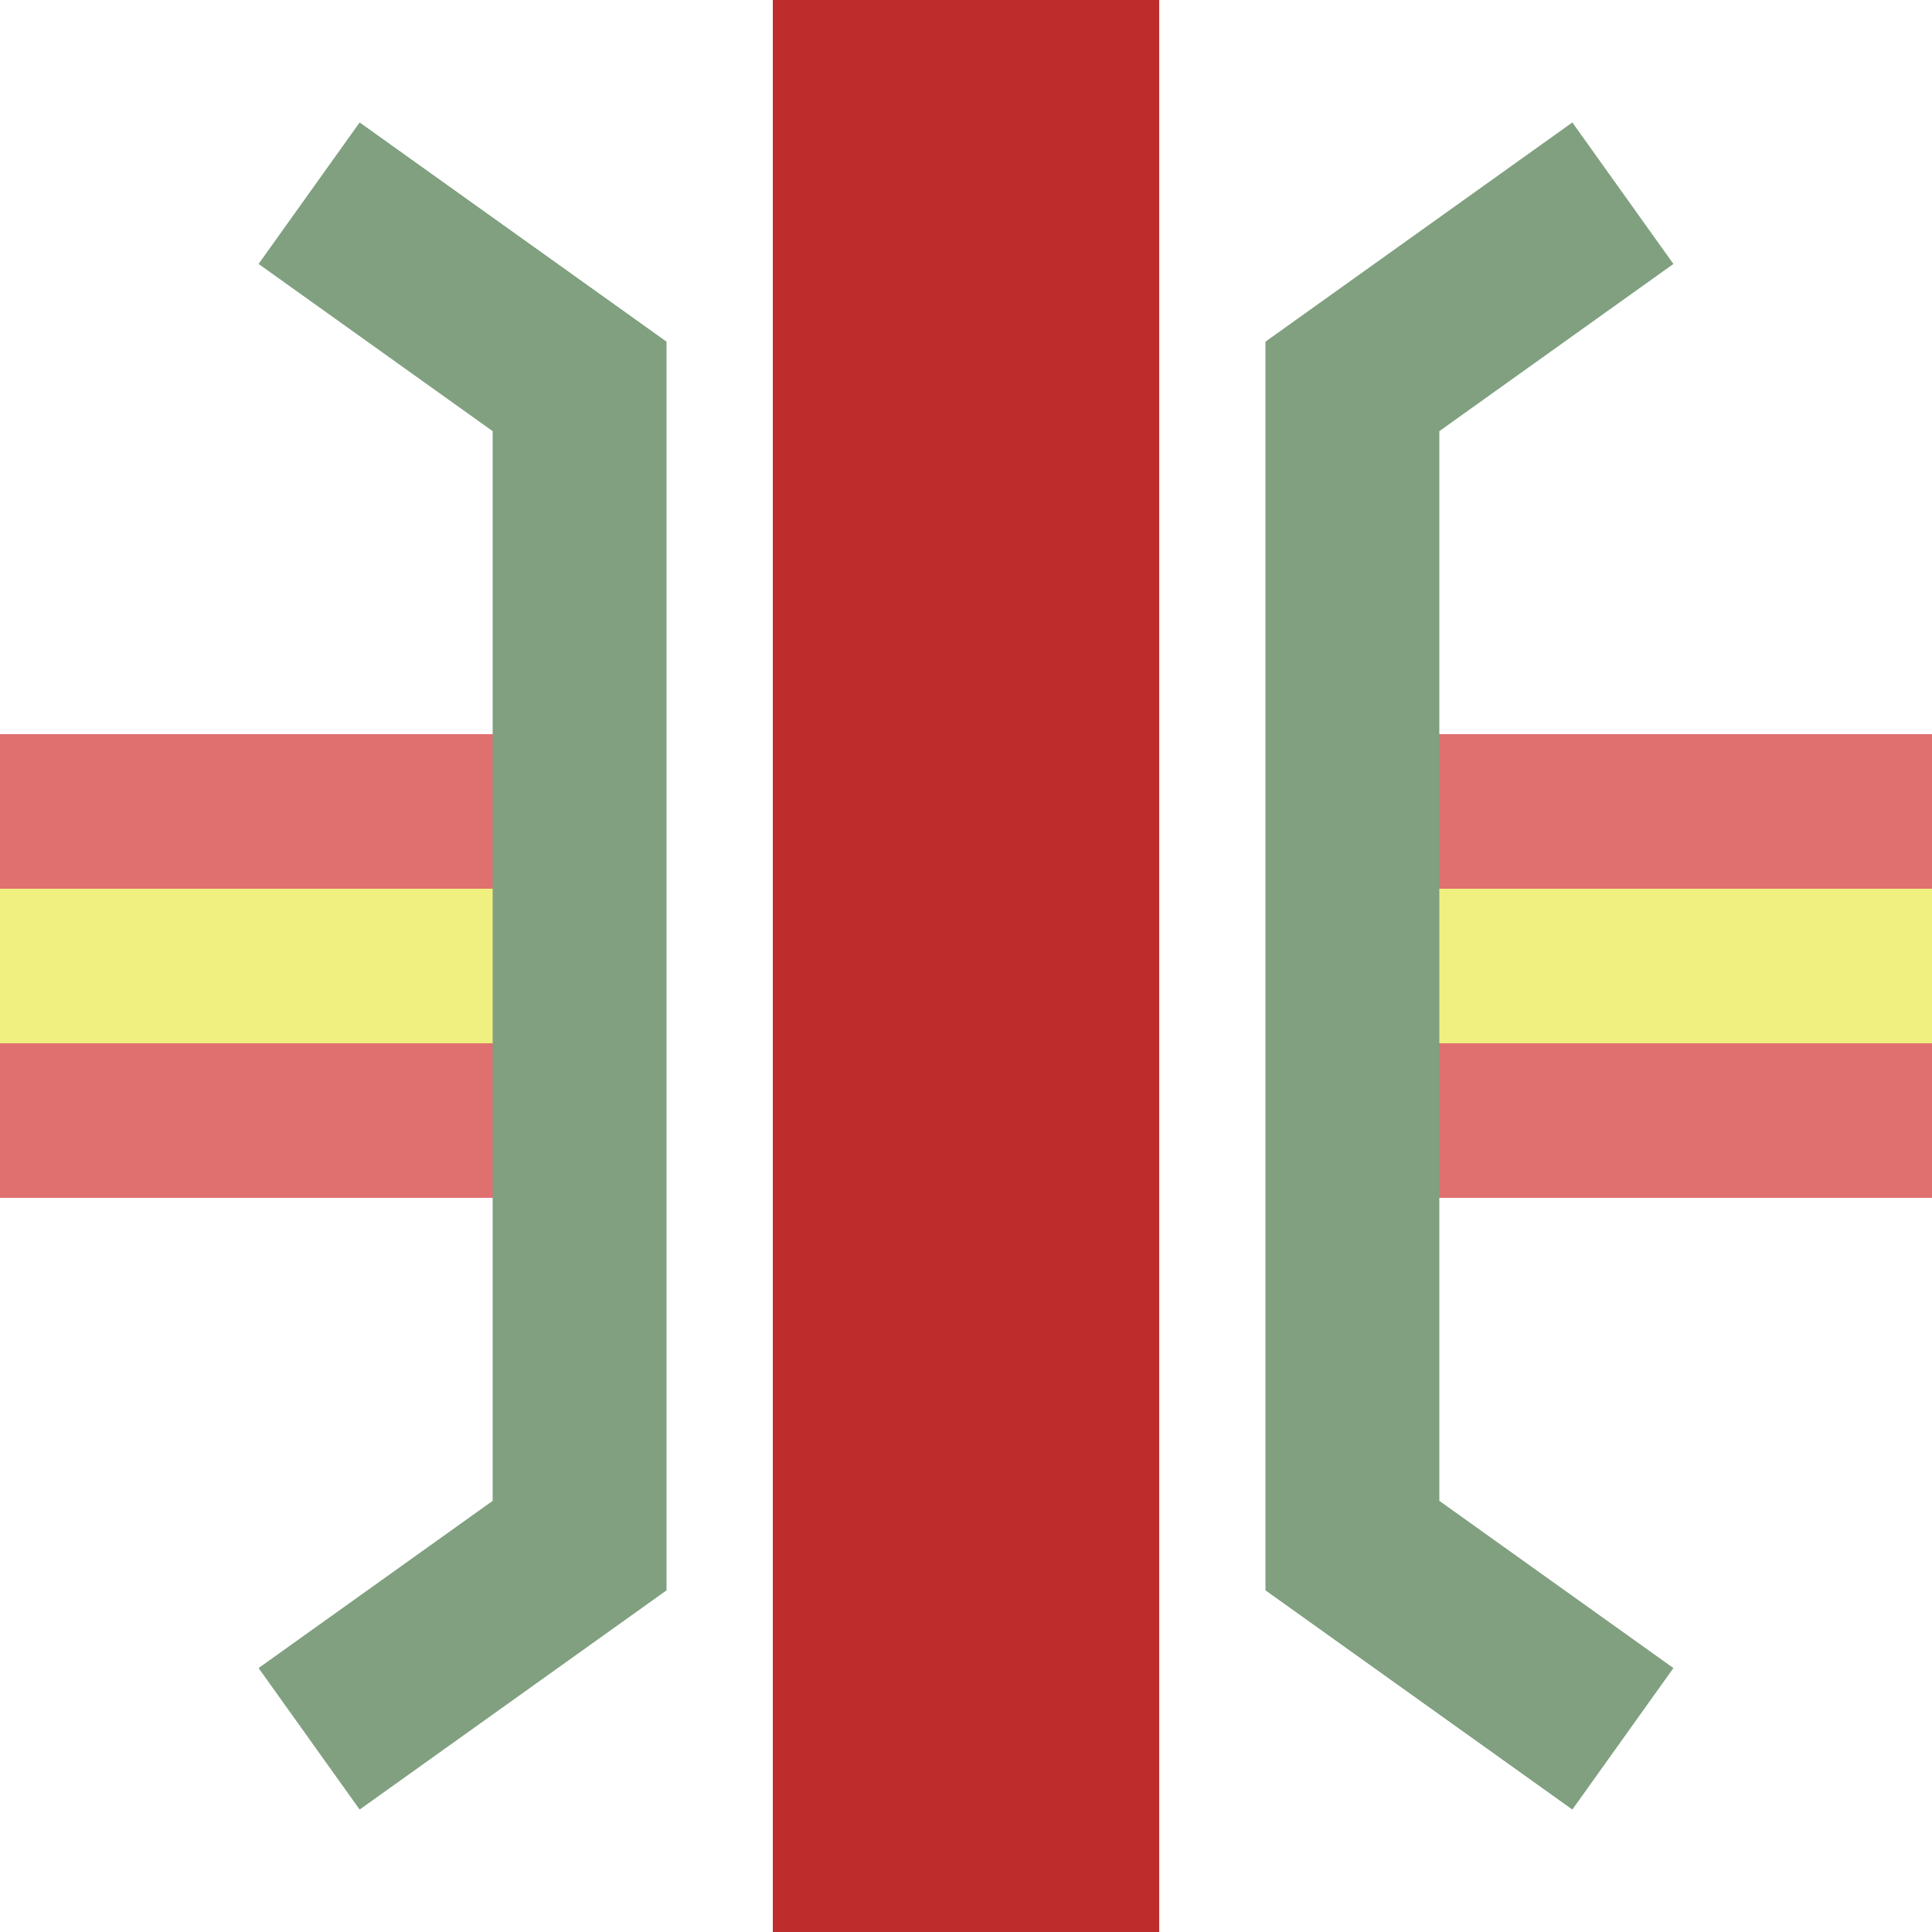
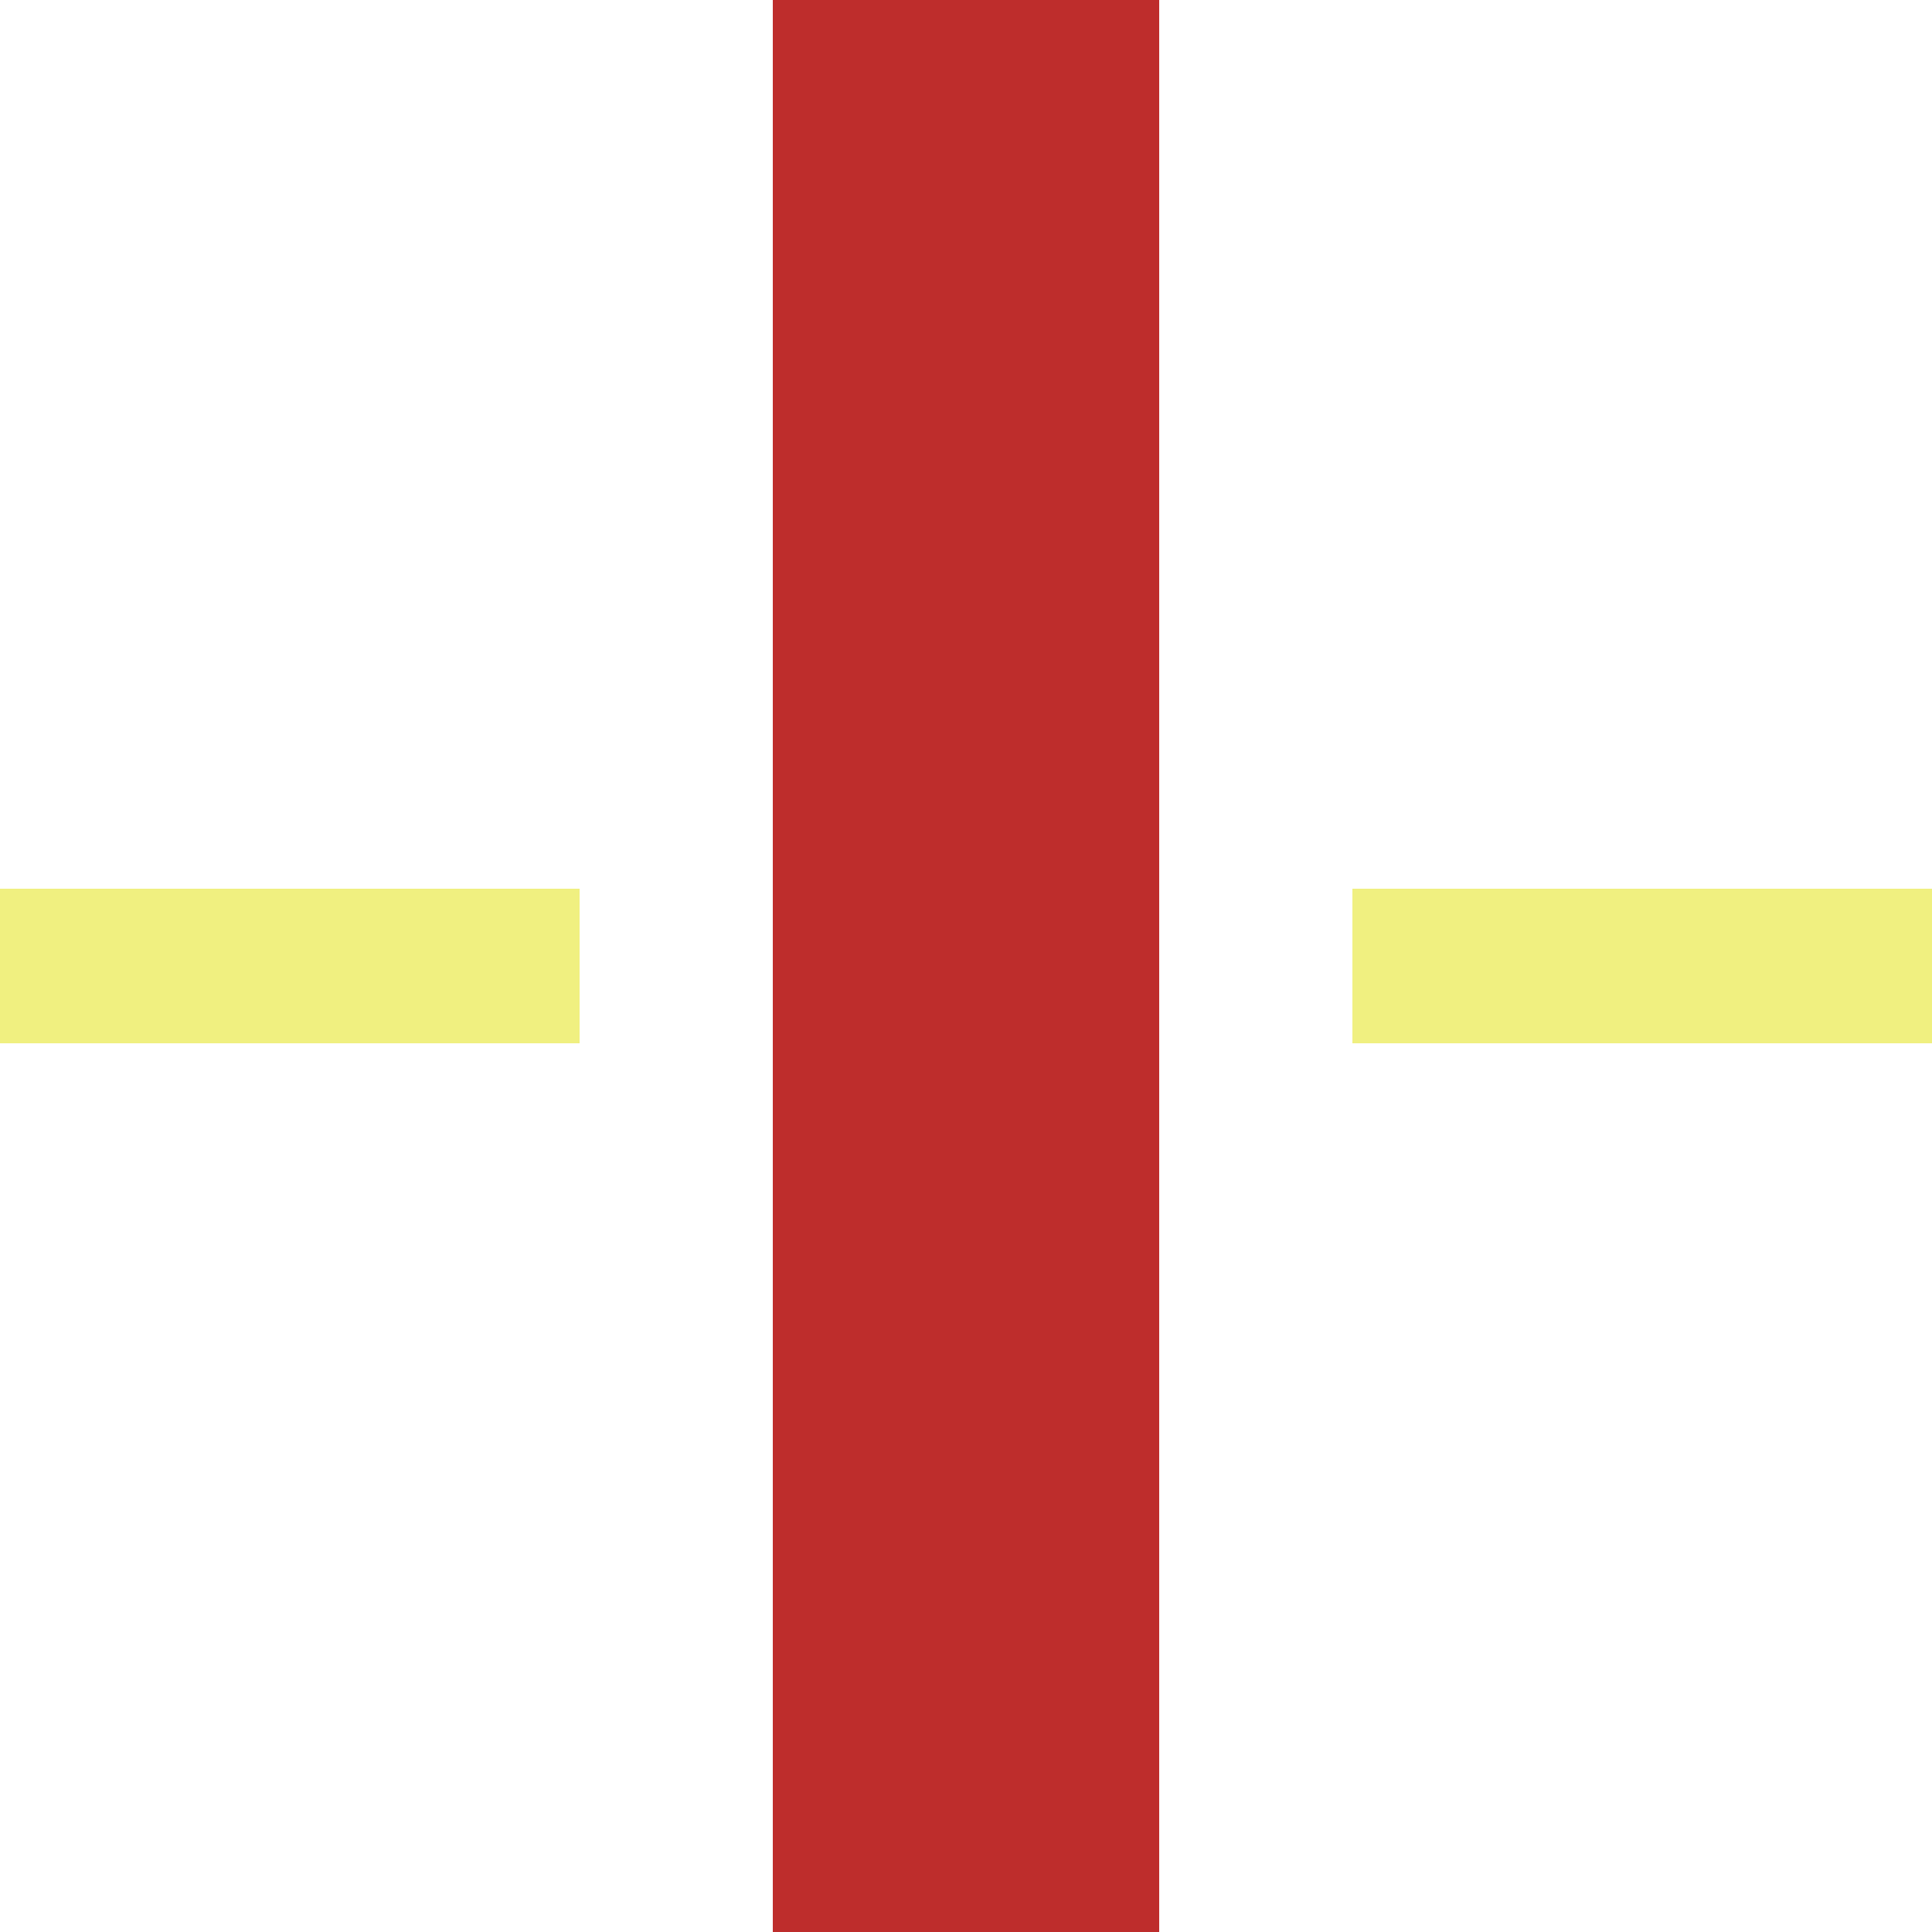
<svg xmlns="http://www.w3.org/2000/svg" width="500" height="500">
  <title>Track over unused crossing road</title>
  <path d="M 250,0 V 500" fill="none" stroke="#BE2D2C" stroke-width="100" />
-   <path d="M 0,250 H 150 M 500,250 H 350" stroke="#E07070" stroke-width="120" fill="none" />
  <path d="M 0,250 H 150 M 500,250 H 350" stroke="#F0F080" stroke-width="40" fill="none" />
-   <path d="M 80,50 L 150,100 V 400 L 80,450 M 420,50 L 350,100 V 400 L 420,450" stroke="#80a080" stroke-width="45" fill="none" />
</svg>